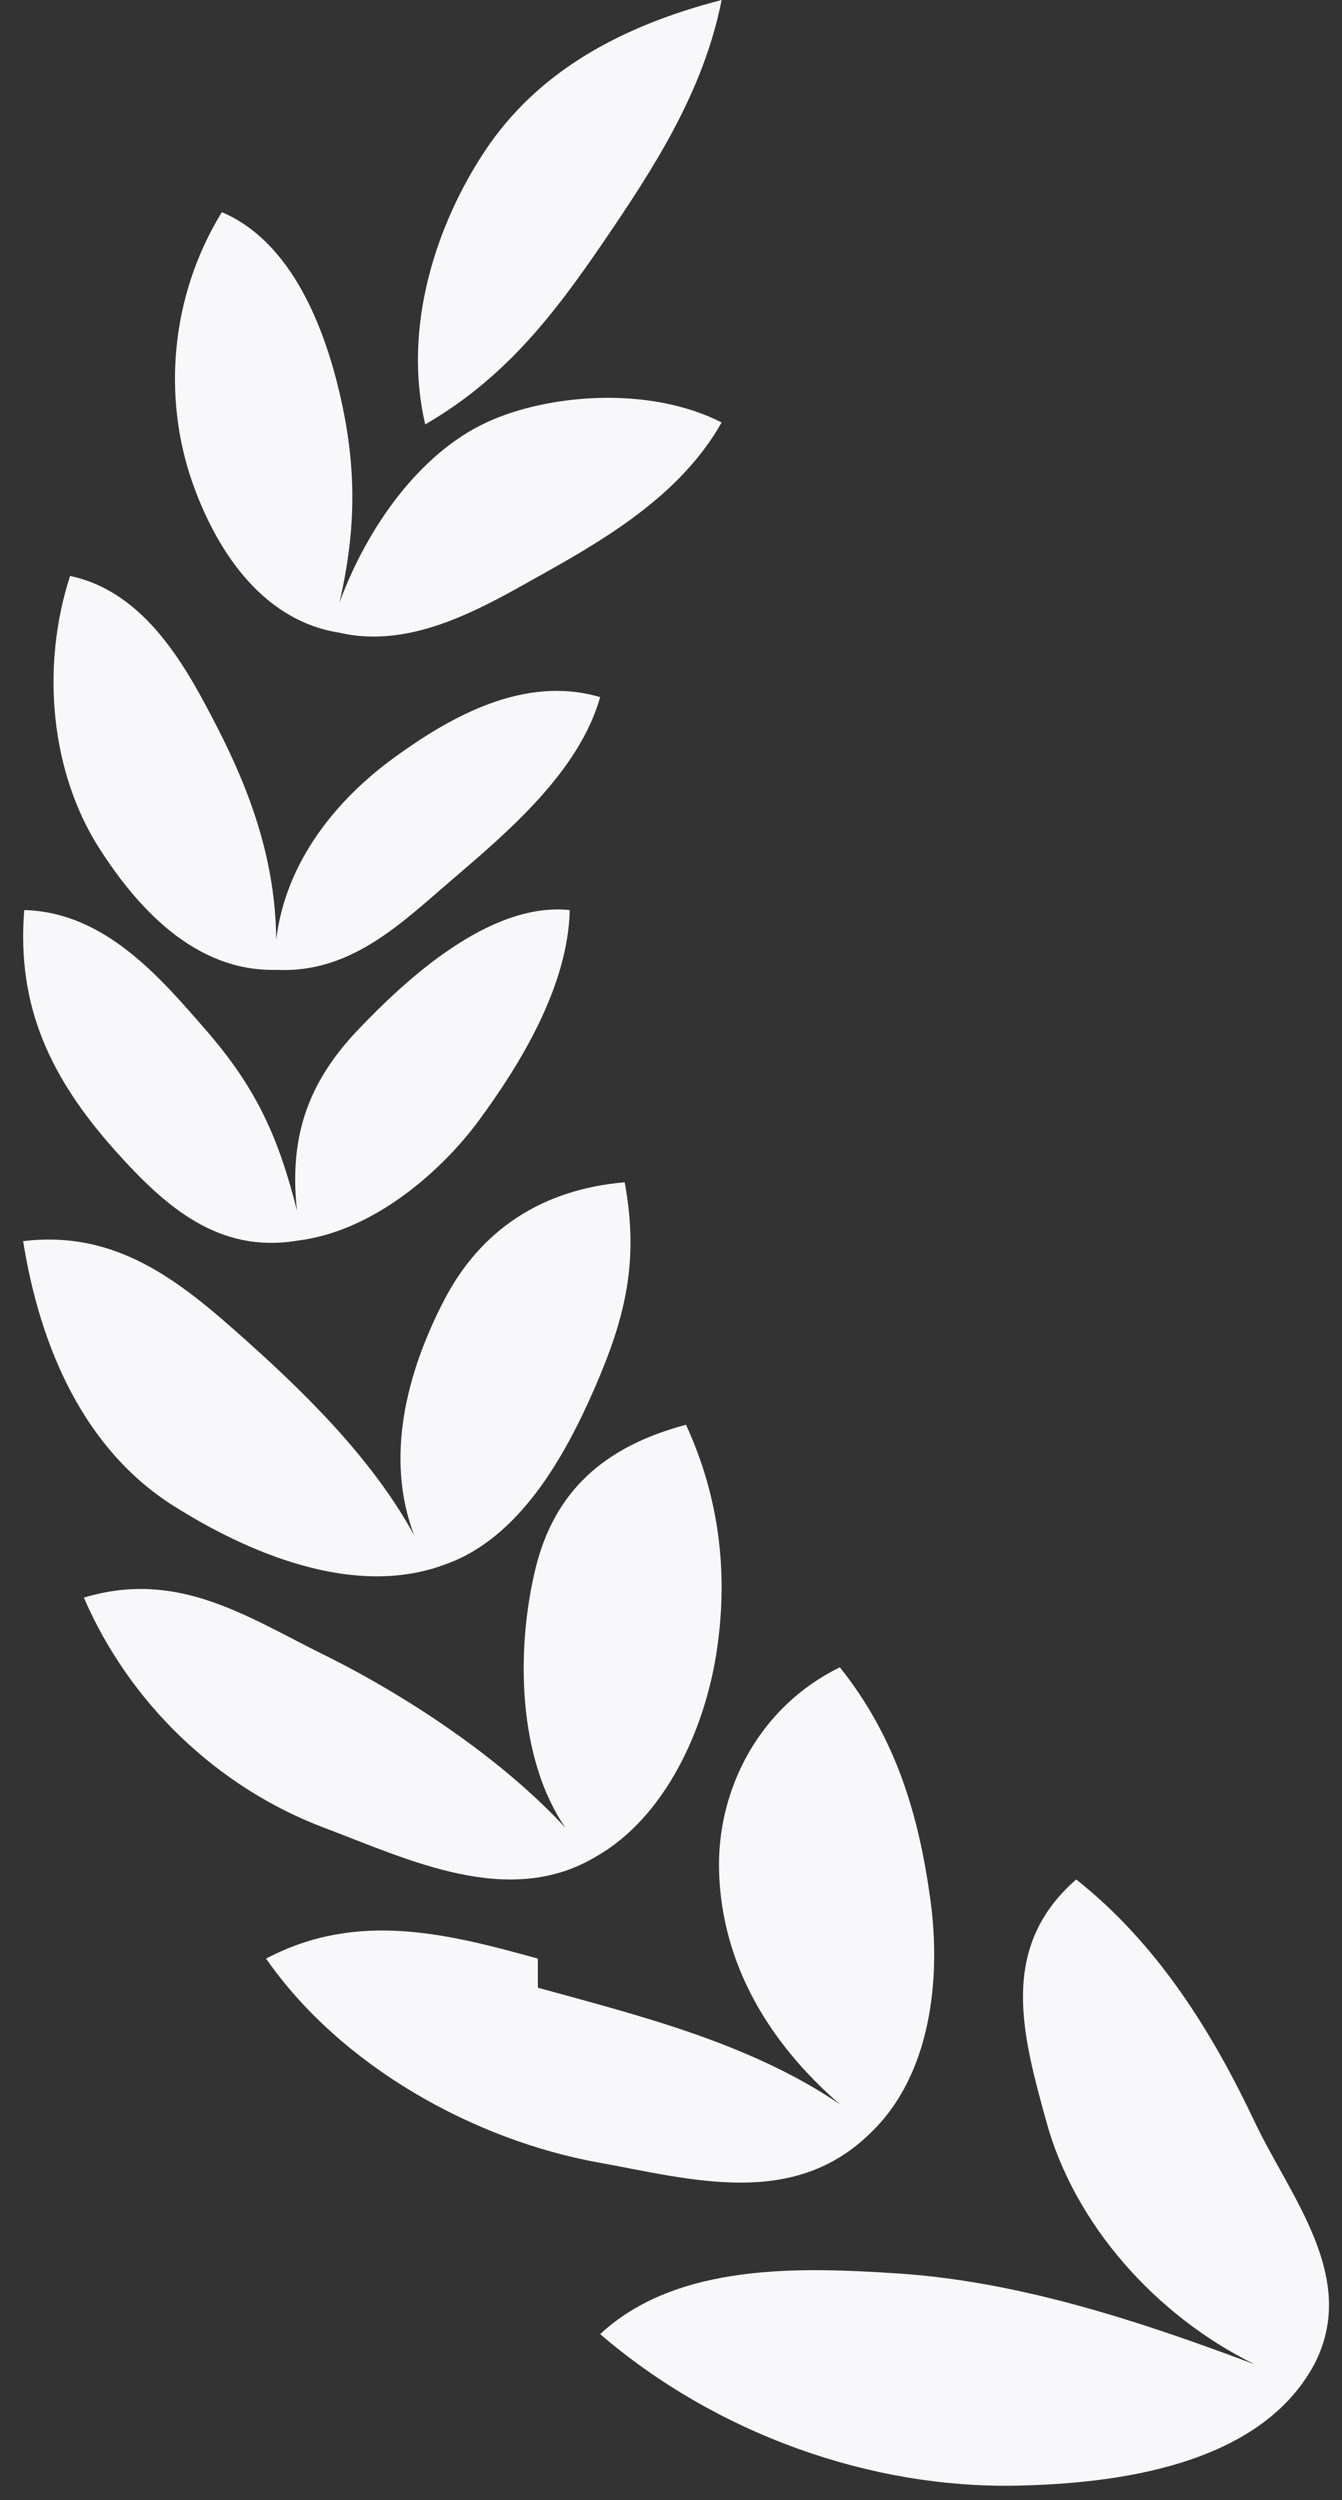
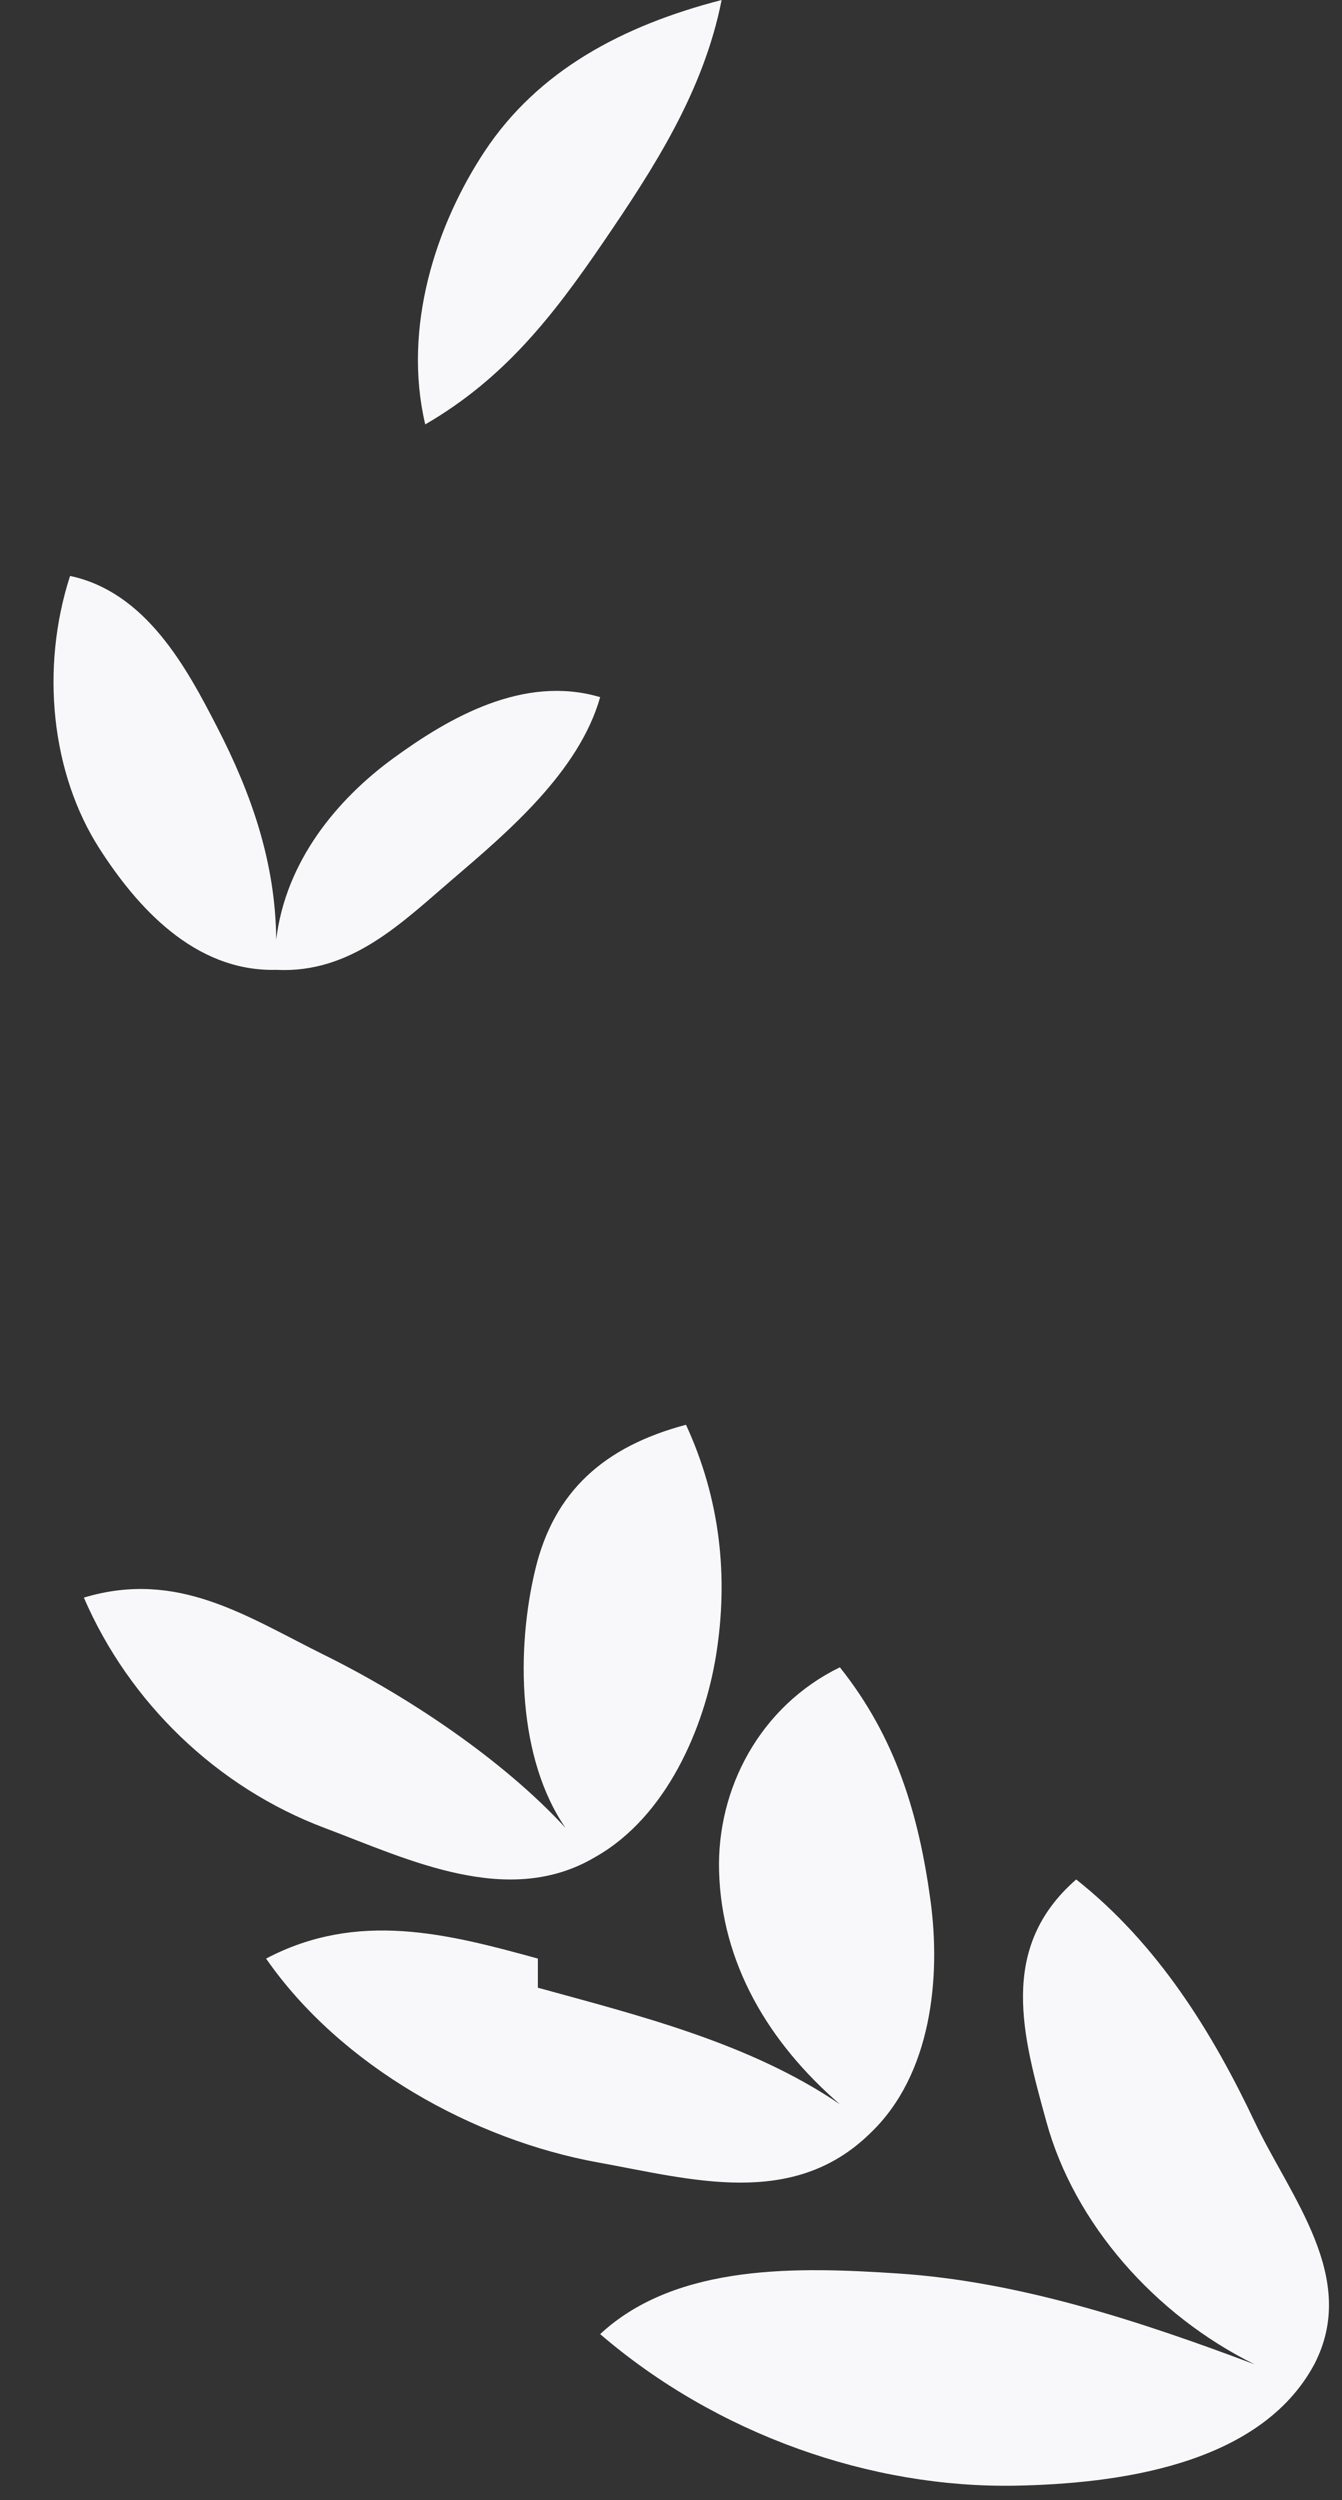
<svg xmlns="http://www.w3.org/2000/svg" width="29" height="54" viewBox="0 0 29 54" fill="none">
  <rect x="0" y="0" width="29" height="54" fill="#333333" stroke="none" />
  <g clip-path="url(#clip0_4982_6776)">
    <path d="M9.189 9.167C8.696 7.069 9.422 4.859 10.47 3.274C11.624 1.528 13.443 0.556 15.594 0C15.203 1.979 14.128 3.633 13.032 5.238C11.943 6.833 10.894 8.178 9.189 9.167Z" fill="#F8F8FA" />
-     <path d="M7.335 13.017C7.716 11.371 7.698 10.02 7.335 8.476C7.015 7.119 6.323 5.23 4.794 4.583C3.682 6.39 3.51 8.578 4.158 10.422C4.627 11.756 5.588 13.393 7.335 13.666C8.938 14.04 10.501 13.084 11.782 12.368C13.206 11.573 14.746 10.629 15.594 9.125C14.039 8.33 11.843 8.506 10.511 9.125C9.076 9.791 7.939 11.376 7.335 13.017Z" fill="#F8F8FA" />
    <path d="M2.15 18.33C2.94 19.56 4.187 20.992 5.969 20.948C7.589 21.031 8.684 19.927 9.787 18.985C10.974 17.97 12.516 16.662 12.969 15.058C11.311 14.566 9.697 15.507 8.514 16.367C7.278 17.265 6.173 18.606 5.969 20.294C5.953 18.603 5.419 17.119 4.696 15.713C4.035 14.427 3.157 12.788 1.514 12.44C0.867 14.441 1.109 16.709 2.15 18.33Z" fill="#F8F8FA" />
-     <path d="M6.418 26.798C4.716 27.079 3.567 26.057 2.488 24.851C1.1 23.297 0.355 21.743 0.524 19.657C2.272 19.7 3.474 21.129 4.453 22.253C5.507 23.465 6.004 24.506 6.418 26.149C6.236 24.511 6.69 23.346 7.728 22.253C8.73 21.198 10.567 19.472 12.312 19.657C12.275 21.317 11.221 23.016 10.348 24.201C9.534 25.306 8.057 26.604 6.418 26.798Z" fill="#F8F8FA" />
-     <path d="M3.75 32.526C5.306 33.508 7.617 34.533 9.6 33.797C11.226 33.238 12.213 31.442 12.849 29.984C13.523 28.439 13.811 27.227 13.499 25.536C11.712 25.69 10.387 26.563 9.6 28.078C8.776 29.661 8.317 31.501 8.95 33.161C8.015 31.453 6.497 29.99 5.05 28.713C3.734 27.552 2.409 26.577 0.5 26.807C0.863 29.096 1.815 31.304 3.75 32.526Z" fill="#F8F8FA" />
    <path d="M12.872 40.105C14.405 39.236 15.222 37.318 15.474 35.751C15.746 34.06 15.564 32.377 14.824 30.774C13.046 31.245 11.974 32.221 11.571 33.884C11.145 35.641 11.186 37.987 12.222 39.483C10.845 37.985 8.771 36.618 7.017 35.751C5.323 34.913 3.847 33.896 1.812 34.507C2.794 36.779 4.691 38.608 7.017 39.483C8.819 40.161 10.992 41.229 12.872 40.105Z" fill="#F8F8FA" />
    <path d="M20.107 41.045C20.332 42.695 20.141 44.809 18.802 46.079C17.128 47.717 14.926 47.068 12.928 46.708C10.247 46.223 7.368 44.633 5.75 42.304C7.726 41.263 9.667 41.765 11.623 42.304V42.933C13.807 43.534 16.203 44.127 18.149 45.45C16.596 44.107 15.594 42.402 15.539 40.416C15.489 38.64 16.415 36.859 18.149 36.012C19.36 37.532 19.854 39.192 20.107 41.045Z" fill="#F8F8FA" />
    <path d="M28.4 51.069C29.372 49.201 27.881 47.453 27.114 45.832C26.207 43.916 25.03 41.998 23.256 40.595C21.554 42.078 22.107 43.989 22.613 45.832C23.215 48.024 24.953 50.005 27.114 51.069C24.611 50.126 21.999 49.273 19.399 49.105C17.309 48.968 14.633 48.87 12.969 50.415C15.486 52.577 18.819 53.753 21.971 53.688C24.082 53.645 27.217 53.272 28.4 51.069Z" fill="#F8F8FA" />
  </g>
  <defs>
    <clipPath id="clip0_4982_6776">
      <rect width="29" height="54" fill="white" />
    </clipPath>
  </defs>
</svg>